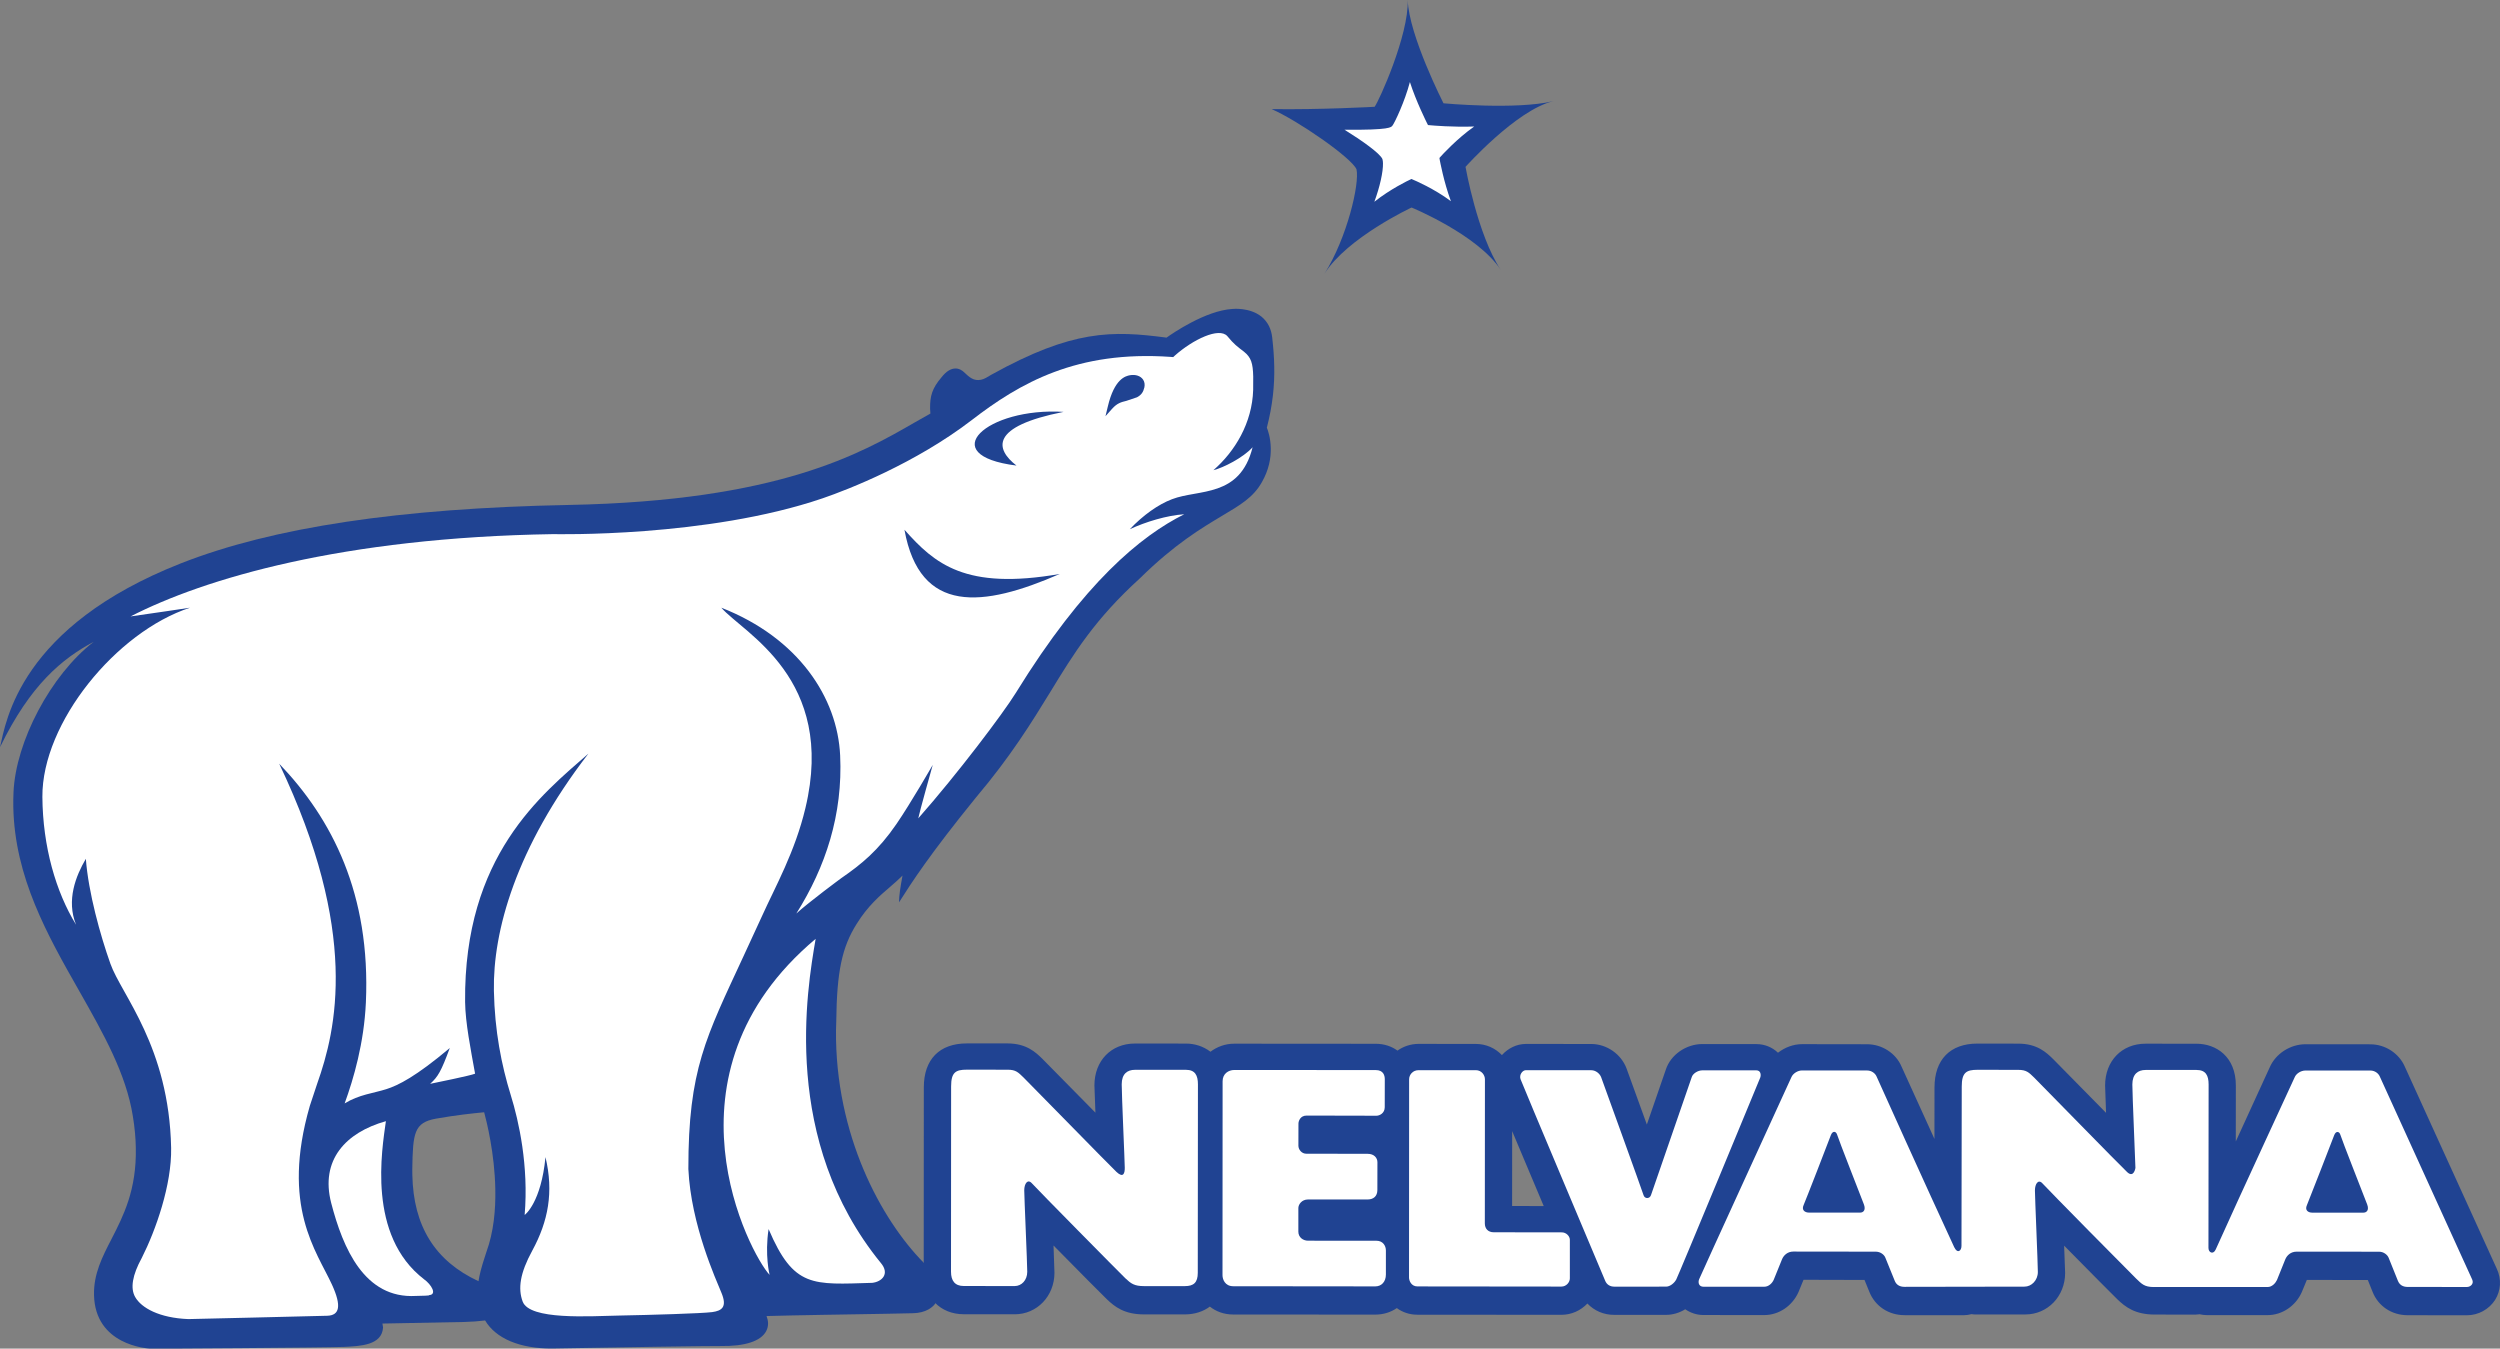
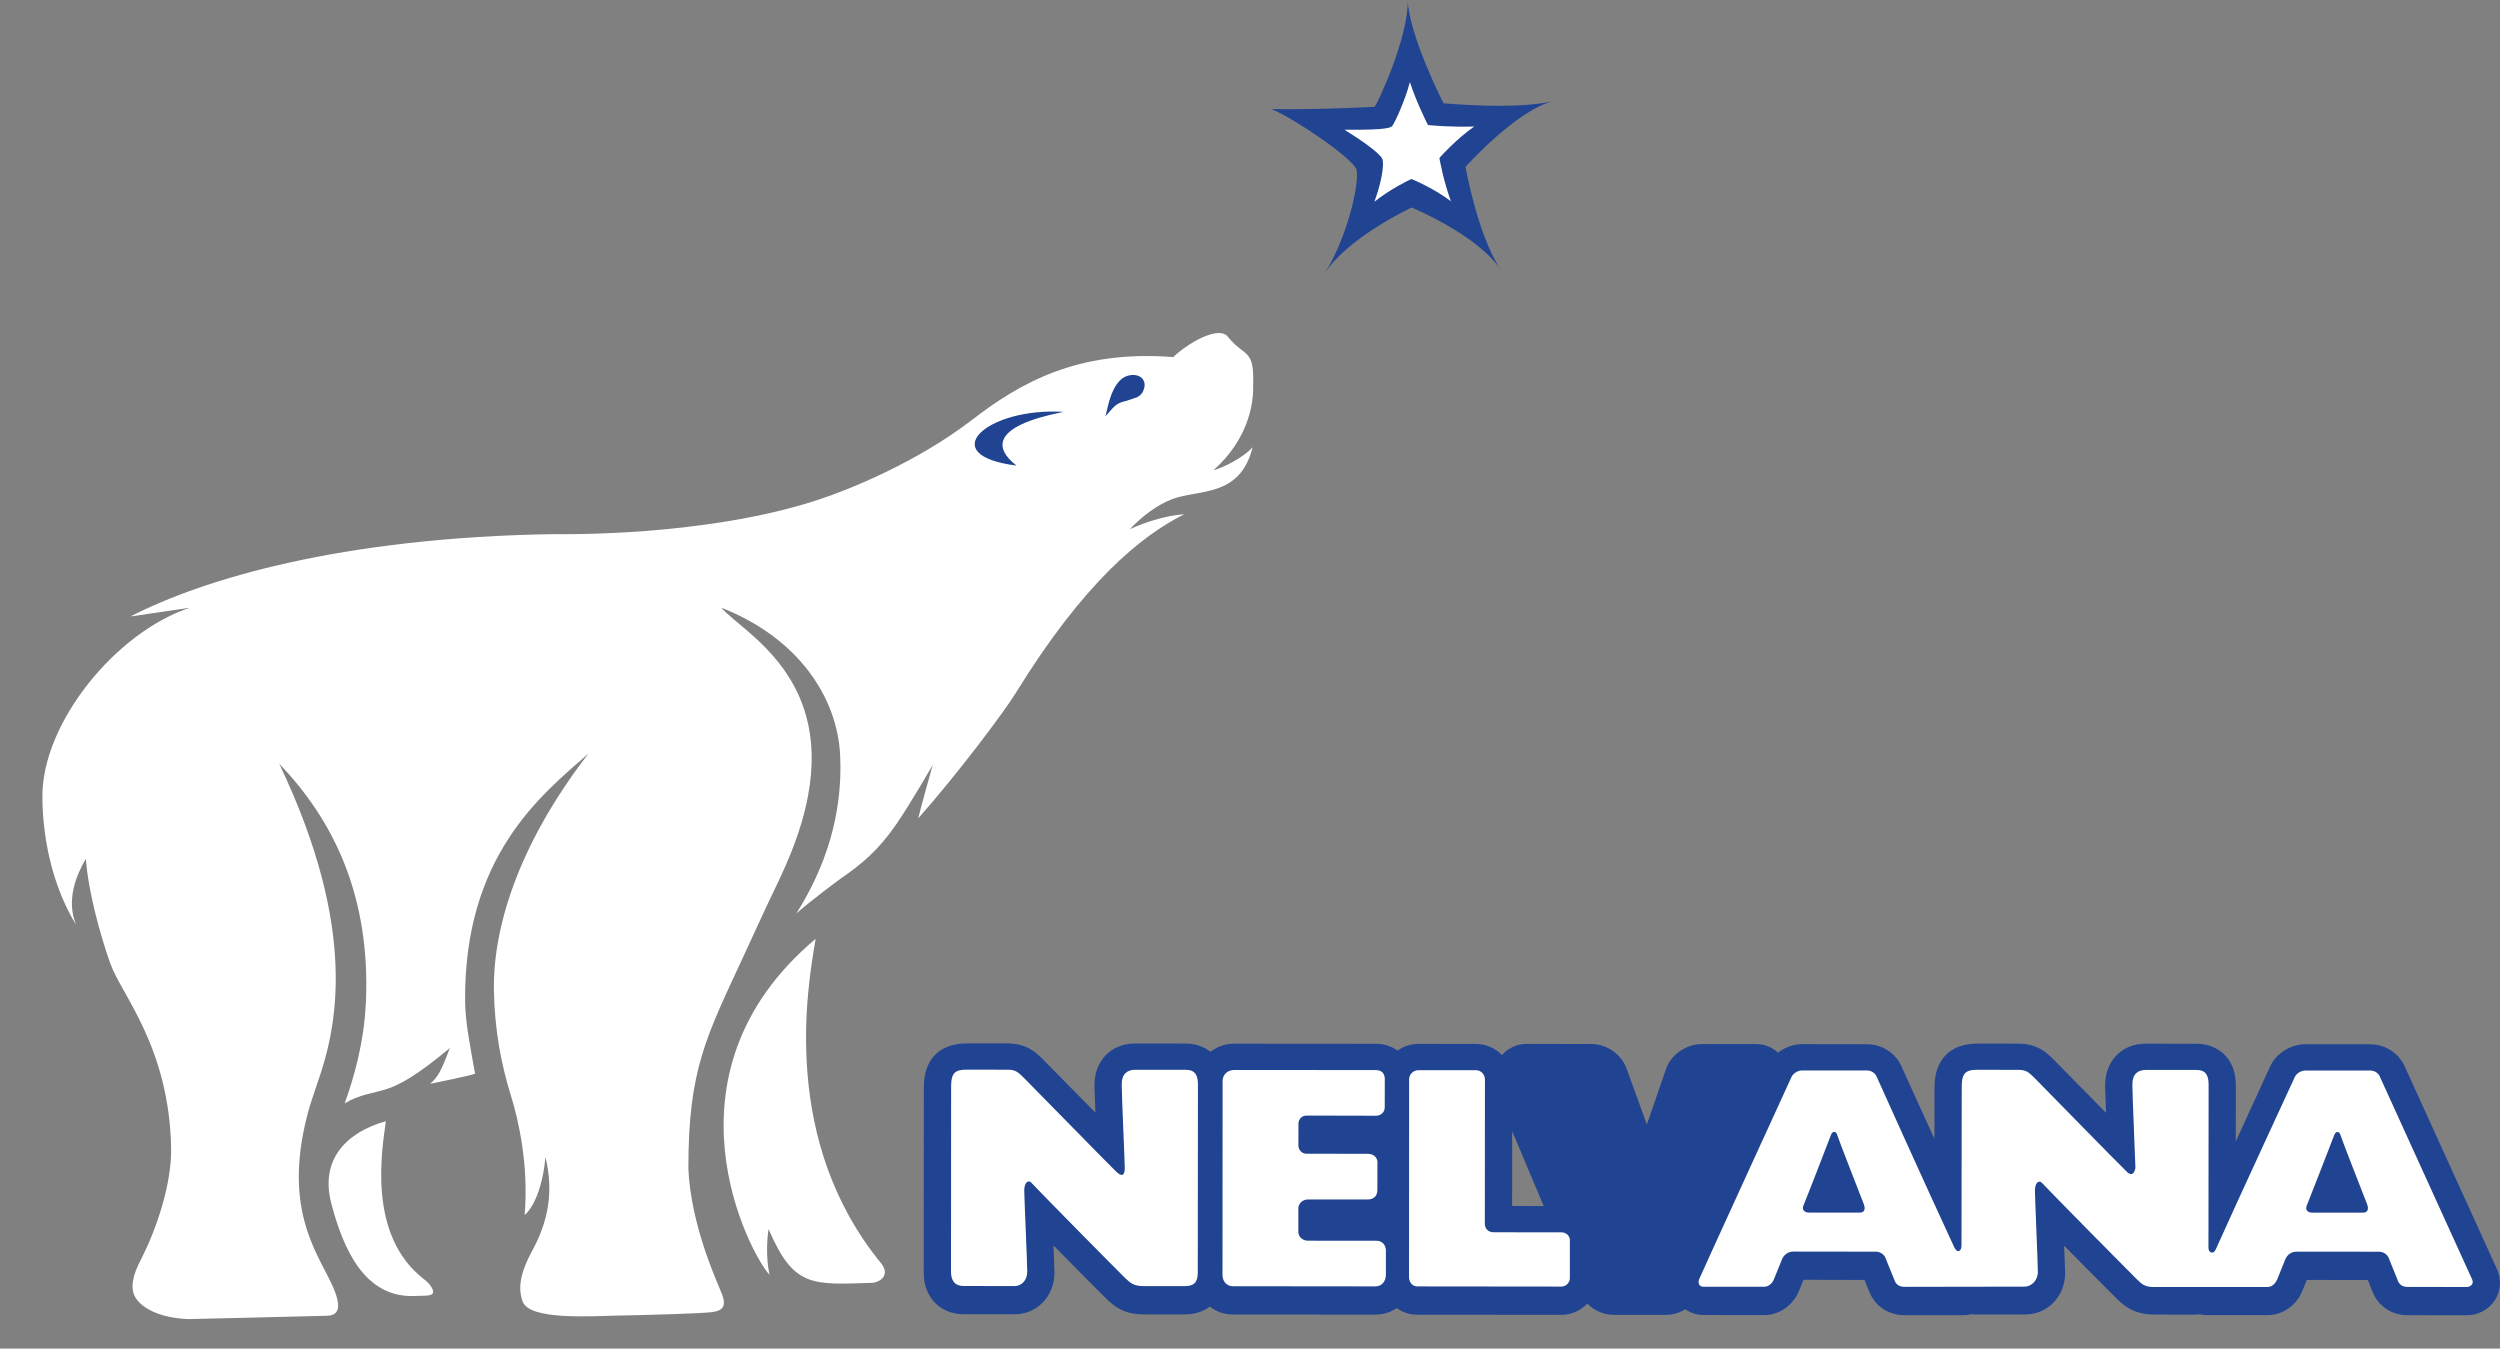
<svg xmlns="http://www.w3.org/2000/svg" xmlns:ns1="http://sodipodi.sourceforge.net/DTD/sodipodi-0.dtd" xmlns:ns2="http://www.inkscape.org/namespaces/inkscape" version="1.1" id="Layer_1" x="0px" y="0px" width="1000" height="539.439" viewBox="0 0 1000 539.439" enable-background="new 0 0 1000 577.983" xml:space="preserve" ns1:docname="Nelvana_2004_Horizontal_Byline.svg" ns2:version="0.92.2 (5c3e80d, 2017-08-06)">
  <rect x="0" y="0" width="1000" height="539.439" fill="#808080" stroke="none" />
  <defs id="defs3749" />
  <ns1:namedview pagecolor="#ffffff" bordercolor="#666666" borderopacity="1" objecttolerance="10" gridtolerance="10" guidetolerance="10" ns2:pageopacity="0" ns2:pageshadow="2" ns2:window-width="1366" ns2:window-height="705" id="namedview3747" showgrid="false" ns2:zoom="0.568" ns2:cx="457.97863" ns2:cy="363.64661" ns2:window-x="-8" ns2:window-y="-8" ns2:window-maximized="1" ns2:current-layer="Layer_1" />
-   <path style="fill:#204392" ns2:connector-curvature="0" id="path3644" d="m 492.815,123.59 c -10.64,0.719 -23.68,9.651 -26.204,11.459 -21.771,-2.874 -37.624,-3.183 -70.053,14.828 -1.427,0.883 -3.028,1.848 -4.138,2.014 -2.969,0.636 -4.797,-1.13 -6.439,-2.671 -1.139,-1.21 -2.484,-1.868 -3.91,-1.827 -1.828,0.061 -3.616,1.191 -5.423,3.471 -3.872,4.538 -4.673,7.618 -4.61,12.65 0.021,0.596 0.082,1.271 0.123,1.911 -1.427,0.78 -6.029,3.408 -6.029,3.408 -21.788,12.569 -54.657,31.524 -138.635,33.146 -67.627,1.315 -118.354,8.934 -155.011,23.31 -64.495,25.361 -70.083,63.069 -72.486,73.603 12.158,-25.075 24.922,-35.466 37.461,-42.162 -17.211,13.287 -31.196,40.005 -32.058,60.171 -0.104,1.994 -0.104,3.943 -0.082,5.854 0.544,28.177 13.647,51.261 26.348,73.605 9.652,17.023 18.781,33.104 21.473,50.15 0.758,4.6 1.117,8.77 1.18,12.63 0.338,16.861 -4.961,27.19 -9.714,36.454 -3.708,7.187 -7.177,13.945 -7.005,22.343 0.383,20.21 21.391,21.44 22.294,21.483 1.827,0.122 69.938,-0.371 77.558,-0.658 6.788,-0.309 15.248,-0.68 15.752,-7.66 v -0.188 c 0,0 -0.135,-0.862 -0.236,-1.496 3.491,-0.063 32.951,-0.637 32.951,-0.637 2.822,-0.063 5.492,-0.287 8.121,-0.598 4.271,7.229 13.946,11.314 26.872,11.213 25.302,-0.472 65.052,-1.065 67.28,-0.985 9.816,0.143 16.131,-1.931 18.276,-5.957 0.546,-1.028 0.771,-2.094 0.747,-3.222 -0.019,-0.906 -0.242,-1.869 -0.604,-2.814 9.354,-0.289 32.89,-0.657 47.586,-0.903 l 10.895,-0.226 c 4.99,-0.082 8.645,-2.176 10.053,-5.729 0.4,-1.09 0.617,-2.241 0.596,-3.389 -0.062,-3.226 -1.746,-6.715 -4.815,-9.652 -16.748,-16.123 -35.714,-49.044 -36.514,-90.61 -0.042,-2.421 -0.022,-4.866 0.089,-7.392 0.227,-19.797 2.272,-29.613 8.133,-38.916 4.396,-7.128 9.275,-11.338 13.629,-15.056 1.702,-1.478 3.326,-2.874 4.734,-4.312 -0.883,4.867 -1.366,7.865 -1.387,10.699 5.062,-7.988 12.217,-19.08 30.701,-41.854 14.068,-16.636 22.375,-30.19 29.717,-42.143 9.57,-15.69 17.879,-29.224 36.002,-45.673 13.924,-13.718 24.819,-20.146 32.725,-24.891 7.271,-4.312 12.549,-7.394 15.937,-13.412 2.926,-5.051 3.696,-9.817 3.615,-13.677 -0.084,-4.107 -1.092,-7.065 -1.572,-8.194 2.33,-9.077 3.111,-16.84 2.958,-24.5 -0.061,-3.8 -0.37,-7.639 -0.813,-11.563 -0.379,-3.553 -1.836,-6.346 -4.313,-8.379 -4.69,-3.753 -11.335,-3.097 -11.755,-3.056 m -327.882,346.378 c -0.02,-0.781 -0.038,-1.583 -0.02,-2.403 0.235,-14.316 0.679,-18.525 9.488,-20.107 8.584,-1.499 14.591,-2.091 18.985,-2.526 0,0 0.217,-0.019 0.278,-0.019 1.046,3.882 4.188,16.491 4.454,30.701 0.175,8.379 -0.666,17.272 -3.555,25.159 l -0.778,2.423 c -1.151,3.512 -1.932,6.407 -2.394,9.284 -17.329,-8.052 -26.058,-21.935 -26.458,-42.512" />
  <path style="fill:#ffffff" ns2:connector-curvature="0" id="path3646" d="m 469.998,142.178 c 7.167,-6.346 17.581,-11.377 20.897,-7.763 2.7,3.287 3.963,4.169 6.674,6.243 2.896,2.321 3.595,4.6 3.718,10 0.02,1.5 0.02,3.246 -0.021,5.28 -0.38,13.266 -7.32,24.685 -15.917,32.139 3.913,-0.945 11.922,-4.99 15.691,-9.18 -5.053,20.291 -21.586,16.676 -32.244,20.784 -5.514,2.095 -11.582,6.407 -16.88,12.014 6.243,-2.938 14.909,-5.565 21.779,-5.997 -17.324,8.666 -40.078,27.191 -67.403,71.509 -5.041,8.155 -23.359,32.429 -38.988,50.132 0.338,-2.012 5.79,-21.381 5.79,-21.381 0,0 -8.769,15.261 -14.497,23.62 -7.332,10.679 -13.998,16.101 -22.16,21.728 0,0 -12.701,9.363 -17.917,14.108 11.737,-18.647 18.638,-39.594 17.538,-63.233 -1.068,-23.063 -16.594,-46.968 -47.543,-59.106 8.79,10.126 46.095,28.198 33.639,80.197 -4.158,17.477 -12.063,31.461 -17.158,42.74 l -7.566,16.408 c -15.034,32.489 -22.131,45.387 -22.088,85.185 1.057,22.406 11.087,44.217 13.298,49.68 2.228,5.465 0.185,7.023 -3.791,7.557 -3.972,0.533 -24.827,1.149 -37.048,1.376 -12.262,0.265 -35.96,1.87 -38.744,-5.606 -1.91,-5.175 -1.107,-11.274 3.852,-20.374 6.365,-11.706 8.625,-23.43 5.278,-37.396 -1.704,18.011 -8.144,23.103 -8.329,23.124 1.644,-19.612 -2.309,-37.48 -5.533,-47.83 -3.78,-12.261 -6.449,-25.773 -6.769,-41.834 -0.44,-23.719 8.729,-57.173 37.81,-94.858 -18.647,16.347 -49.883,40.786 -49.328,99.338 0.102,8.317 2.27,19.099 3.994,28.689 -1.963,0.821 -15.527,3.532 -17.982,4.063 3.134,-2.811 4.396,-4.968 7.866,-14.332 -13.565,11.418 -20.608,14.951 -25.425,16.469 -5.215,1.664 -10.708,2.095 -16.635,5.688 3.595,-9.878 7.752,-24.106 8.494,-40.372 1.948,-43.355 -13.524,-73.463 -34.679,-95.518 32.19,67.441 22.856,106.422 15.207,127.986 l -2.948,8.891 c -11.614,40.253 2.691,58.1 8.854,71.51 3.952,8.627 3.008,12.261 -1.828,12.445 -3.389,0.123 -55.625,1.336 -55.625,1.336 -11.613,-0.454 -18.801,-4.479 -21.266,-8.83 -2.013,-3.512 -1.107,-8.789 2.63,-15.61 5.639,-11.151 12.034,-29.325 11.757,-44.03 -0.802,-40.521 -19.912,-61.303 -24.287,-73.667 -4.055,-11.396 -8.809,-28.524 -9.826,-41.976 -3.996,6.799 -7.887,16.572 -3.912,26.371 -8.051,-13.082 -13.33,-31.197 -13.473,-51.158 -0.176,-29.657 29.582,-66.027 59.054,-75.658 0,0 -17.251,2.608 -23.792,3.491 29.437,-15.114 84.712,-31.584 169.079,-32.919 0.563,0 61.577,1.437 107.775,-14.335 10.372,-3.552 37.04,-13.984 59.516,-31.194 19.43,-14.994 42.185,-28.013 79.747,-25.363 l 0.943,0.083" />
  <path style="fill:#ffffff" ns2:connector-curvature="0" id="path3648" d="m 326.261,375.538 c -3.492,20.372 -13.883,80.648 26.092,129.671 3.707,4.437 0.278,7.536 -3.473,7.929 -23.801,0.697 -31.368,2.134 -41.441,-21.506 -1.602,10.435 0.402,18.321 0.402,18.321 -7.704,-8.155 -46.188,-80.178 18.42,-134.415" />
  <path style="fill:#ffffff" ns2:connector-curvature="0" id="path3650" d="m 169.626,511.718 c 2.904,2.055 5.471,6.284 1.786,6.349 0,0 1.96,0.181 -5.063,0.306 -20.566,1.191 -29.172,-19.078 -33.863,-37.15 -4.477,-17.23 5.813,-28.237 21.871,-32.756 -1.55,11.335 -7.587,45.694 15.269,63.251" />
  <path style="fill:#204392" ns2:connector-curvature="0" id="path3652" d="m 549.846,42.716 c 1.664,-2.114 13.689,-28.607 13.247,-42.716 C 563.534,14.108 577.398,41.32 577.398,41.32 c 0,0 29.102,2.711 43.887,-0.864 -14.787,3.575 -35.079,26.289 -35.079,26.289 0,0 4.755,27.088 14.049,41.136 -9.293,-14.047 -35.623,-24.87 -35.623,-24.87 0,0 -25.743,12.014 -34.851,26.493 9.108,-14.479 14.108,-36.063 12.824,-41.772 -2.011,-4.702 -23.821,-19.715 -33.958,-24.09 19.542,0.287 41.199,-0.926 41.199,-0.926" />
  <path style="fill:#ffffff" ns2:connector-curvature="0" id="path3654" d="m 537.8,51.896 c 6.931,4.293 14.148,9.408 15.155,11.707 l 0.041,0.184 0.042,0.145 c 0.084,0.371 0.153,0.883 0.153,1.417 0.083,3.326 -1.222,9.344 -3.45,15.36 6.387,-5.093 13.709,-8.586 14.17,-8.791 l 0.679,-0.329 0.668,0.308 c 0.482,0.184 8.409,3.554 15.104,8.584 -2.888,-7.805 -4.353,-16.019 -4.466,-16.492 l -0.124,-0.8 0.545,-0.616 c 0.337,-0.389 6.54,-7.208 13.379,-11.974 -8.287,0.329 -17.056,-0.431 -17.559,-0.493 l -0.943,-0.082 -0.421,-0.822 c -0.237,-0.492 -4.294,-8.563 -6.817,-16.387 -2.035,7.762 -6.062,16.244 -6.965,17.415 -0.521,0.661 -0.819,1.831 -19.191,1.666" />
-   <path style="fill:#204392" ns2:connector-curvature="0" id="path3656" d="m 423.903,229.583 c -30.713,13.411 -55.963,16.347 -62.123,-17.682 12.067,13.574 24.283,24.295 62.123,17.682" />
  <path style="fill:#204392" ns2:connector-curvature="0" id="path3658" d="m 406.593,186.228 c -8.514,-6.591 -10.742,-15.629 18.842,-21.48 -30.725,-1.912 -51.919,17.353 -18.842,21.48" />
  <path style="fill:#204392" ns2:connector-curvature="0" id="path3660" d="m 452.018,150.083 c -1.765,0.329 -6.273,1.357 -8.901,12.569 l -0.924,3.82 2.628,-2.936 c 2.044,-2.3 3.687,-2.69 5.699,-3.184 l 4.272,-1.438 c 1.809,-0.965 2.525,-2.136 2.965,-3.985 0.227,-1.128 0.063,-2.218 -0.522,-3.079 -1.015,-1.5 -3.009,-2.136 -5.217,-1.767" />
  <path style="fill:#204392" ns2:connector-curvature="0" id="path3664" d="m 998.764,507.608 -36.84,-80.953 c -2.292,-5.318 -7.848,-8.934 -13.771,-8.934 l -25.99,-0.022 c -6.038,0 -11.91,3.78 -14.263,9.224 0,-0.04 -10.657,23.269 -10.657,23.269 -1.018,2.237 -1.981,4.332 -2.928,6.388 l 0.022,-22.365 c 0.022,-11.543 -7.888,-16.718 -15.711,-16.718 l -20.373,-0.02 c -9.55,0 -16.213,6.899 -16.213,16.739 0,0 0.185,5.48 0.381,10.924 -4.376,-4.417 -21.144,-21.481 -21.144,-21.481 -2.689,-2.628 -6.364,-6.198 -13.983,-6.198 l -16.297,-0.025 c -10.936,0 -17.2,6.389 -17.2,17.601 l -0.02,20.534 -13.183,-28.975 c -2.25,-5.299 -7.782,-8.895 -13.76,-8.895 l -25.969,-0.039 c -3.511,0 -6.92,1.293 -9.673,3.432 -2.291,-2.196 -5.318,-3.453 -8.687,-3.453 l -21.533,-0.02 c -6.542,0 -12.701,4.294 -14.632,10.188 0,0 -3.728,10.783 -7.6,22.014 -4.076,-11.316 -8.008,-22.16 -8.092,-22.344 -2.146,-5.828 -7.967,-9.878 -14.148,-9.878 l -26.143,-0.02 c -3.634,0 -7.085,1.683 -9.59,4.456 -2.65,-2.754 -6.324,-4.456 -10.412,-4.456 l -22.92,-0.022 c -3.15,0 -6.057,1.008 -8.449,2.691 -2.36,-1.726 -5.328,-2.73 -8.687,-2.73 l -56.547,-0.042 c -3.668,0 -6.922,1.232 -9.572,3.224 -2.822,-2.177 -6.313,-3.266 -9.807,-3.266 l -20.37,-0.02 c -9.549,0 -16.217,6.857 -16.234,16.739 0,0 0.206,5.46 0.4,10.923 -4.374,-4.438 -21.154,-21.482 -21.154,-21.482 -2.68,-2.626 -6.377,-6.199 -13.963,-6.223 h -16.326 c -10.936,0 -17.198,6.39 -17.198,17.579 l -0.042,74.159 c 0,9.773 6.581,16.592 16.029,16.592 l 20.349,0.02 c 8.935,0 15.918,-7.27 15.918,-16.611 0,0 -0.184,-5.648 -0.37,-10.905 9.712,9.857 20.165,20.432 21.234,21.397 3.266,3.143 7.084,6.161 14.992,6.161 h 16.305 c 3.943,0 7.354,-1.151 10.003,-3.122 2.443,1.932 5.577,3.164 9.346,3.164 l 56.832,0.039 c 3.246,0 6.191,-0.943 8.605,-2.606 2.229,1.621 4.982,2.649 8.225,2.649 l 57.594,0.041 c 4.128,0 7.804,-1.767 10.412,-4.52 2.713,2.876 6.479,4.54 10.699,4.54 h 20.765 c 2.688,0 5.337,-0.802 7.67,-2.239 2.104,1.438 4.589,2.301 7.301,2.301 l 24.304,0.021 c 5.853,0 11.233,-3.636 13.718,-9.243 0,0 1.303,-3.182 1.993,-4.867 4.888,0.023 19.961,0.023 24.397,0.064 0.021,0.061 1.891,4.66 1.891,4.66 2.278,5.791 7.68,9.408 14.086,9.427 l 23.688,0.021 c 1.068,0 2.114,-0.164 3.152,-0.432 0.381,0.041 0.729,0.123 1.129,0.123 h 20.384 c 8.913,0 15.916,-7.271 15.916,-16.594 0,0 -0.206,-5.666 -0.401,-10.922 9.736,9.875 20.188,20.43 21.245,21.416 3.254,3.123 7.104,6.141 15.013,6.141 l 16.276,0.023 c 0.574,0 1.098,-0.124 1.662,-0.146 0.924,0.207 1.869,0.352 2.886,0.352 h 24.286 c 5.821,0 11.232,-3.637 13.708,-9.223 0,0 1.304,-3.185 2.002,-4.848 4.876,0.021 19.972,0.021 24.396,0.021 0.042,0.121 1.893,4.703 1.893,4.703 2.246,5.75 7.647,9.384 14.085,9.384 l 23.681,0.022 c 4.517,0 8.829,-2.363 11.234,-6.122 2.346,-3.697 2.627,-8.318 0.745,-12.385 m -393.918,-25.198 c 0,-4.499 0.021,-18.071 0.021,-29.942 2.887,6.819 6.923,16.428 12.621,29.961 -4.817,0.002 -10.58,-0.019 -12.642,-0.019" />
  <path style="fill:#ffffff" ns2:connector-curvature="0" id="path3666" d="m 380.403,508.716 c 0,-3.512 0.043,-70.108 0.043,-74.176 0,-5.605 1.808,-6.674 6.283,-6.674 5.412,0 12.999,0.021 16.327,0.021 3.296,0 4.219,1.047 6.366,3.121 2.123,2.055 34.553,35.302 37.199,37.789 2.672,2.482 3.307,0.615 3.288,-1.664 0,-2.258 -1.224,-29.203 -1.224,-33.393 0,-4.19 2.229,-5.814 5.32,-5.814 h 20.37 c 3.646,0 4.798,2.201 4.798,5.814 0,3.615 -0.063,71.527 -0.063,75.391 0,3.881 -1.612,5.318 -5.166,5.318 -3.582,0 -12.352,0 -16.305,0 -3.935,0 -5.236,-1.006 -7.485,-3.121 -2.249,-2.154 -35.723,-36.082 -37.389,-37.992 -1.683,-1.91 -3.069,0.123 -3.069,2.791 0,2.65 1.201,29.225 1.201,32.59 0,3.369 -2.279,5.71 -5.032,5.71 -2.73,-0.02 -16.737,-0.02 -20.35,-0.02 -3.621,10e-4 -5.112,-2.179 -5.112,-5.691" />
  <path style="fill:#ffffff" ns2:connector-curvature="0" id="path3668" d="m 489.001,510.095 c 0,-1.522 0.041,-74.713 0.041,-77.609 0,-2.936 2.27,-4.496 4.714,-4.496 2.454,0 53.497,0.039 56.547,0.039 3.047,0 3.613,2.137 3.613,3.678 0,1.537 -0.02,8.727 -0.02,11.17 0,2.423 -2.064,3.412 -3.309,3.412 -1.189,0 -25.352,-0.025 -27.939,-0.063 -2.607,0 -3.266,2.298 -3.266,3.201 0,0.928 -0.02,7.352 -0.02,8.875 0,1.516 1.305,3.182 3.132,3.182 1.828,0.021 22.005,0.04 24.584,0.04 2.608,0 3.892,1.663 3.892,3.368 0,1.664 -0.02,8.707 -0.02,11.133 0,2.443 -1.572,3.76 -3.872,3.76 -2.288,0 -21.235,0 -23.844,0 -2.588,0 -3.891,2.053 -3.891,3.427 0,1.355 0,7.188 0,9.469 0,2.279 1.919,3.595 3.891,3.595 2.001,0 24.776,0.02 27.353,0.02 2.609,0 3.77,2.054 3.77,3.88 v 9.634 c 0,2.895 -1.764,4.744 -4.23,4.744 -2.433,0 -53.497,-0.063 -56.832,-0.063 -3.37,-0.002 -4.294,-2.855 -4.294,-4.396" />
  <path style="fill:#ffffff" ns2:connector-curvature="0" id="path3670" d="m 563.609,511.017 c 0,-1.209 0.041,-77.461 0.041,-79.29 0,-1.849 1.479,-3.655 3.769,-3.655 2.291,0 20.651,0 22.918,0 2.292,0 3.635,1.973 3.635,3.655 0,1.663 -0.039,55.47 -0.039,57.626 0,2.114 1.284,3.555 3.584,3.555 2.29,0 25.352,0.039 27.211,0.039 1.826,0 3.212,1.582 3.212,2.977 0,1.377 0,13.9 0,15.424 0,1.541 -1.386,3.284 -3.389,3.284 -1.971,0 -55.16,-0.063 -57.594,-0.063 -2.464,-0.002 -3.348,-2.318 -3.348,-3.552" />
-   <path style="fill:#ffffff" ns2:connector-curvature="0" id="path3672" d="m 642.049,512.251 c -0.688,-1.662 -33.247,-78.818 -33.835,-80.586 -0.605,-1.765 0.779,-3.594 2.145,-3.594 1.366,0 24.286,0.019 26.143,0.019 1.827,0 3.398,1.378 3.935,2.735 0.501,1.354 16.541,45.73 16.984,47.253 0.462,1.498 2.421,1.54 2.966,0 0.546,-1.563 15.856,-45.899 16.318,-47.253 0.439,-1.399 2.419,-2.691 4.271,-2.691 1.806,0 19.704,0 21.533,0 1.825,0 1.96,1.806 1.599,2.875 -0.378,1.023 -32.806,79.352 -33.627,80.832 -0.843,1.498 -2.525,2.813 -4.057,2.813 H 645.66 c -1.548,-10e-4 -2.957,-0.74 -3.611,-2.403" />
  <path style="fill:#ffffff" ns2:connector-curvature="0" id="path3674" d="m 861.592,514.815 c -3.933,0 -4.939,-1.292 -7.188,-3.43 -2.247,-2.156 -35.713,-36.08 -37.386,-37.99 -1.683,-1.91 -3.048,0.143 -3.048,2.791 0,2.648 1.17,29.224 1.17,32.613 0,3.348 -2.569,5.854 -5.319,5.854 -2.731,0 -46.031,0.082 -48.036,0.082 -1.97,0 -3.296,-0.846 -3.92,-2.484 -0.657,-1.643 -3.226,-7.908 -3.708,-9.14 -0.463,-1.231 -1.993,-2.442 -3.83,-2.442 -1.827,0 -30.725,-0.042 -33.013,-0.042 -2.288,0 -3.852,1.479 -4.518,3.123 -0.678,1.642 -2.78,6.939 -3.324,8.194 -0.568,1.252 -1.913,2.751 -3.77,2.751 0,0 -22.457,0 -24.305,0 -1.825,0 -2.291,-1.581 -1.746,-2.998 0.522,-1.397 36.317,-79.496 36.924,-80.853 0.596,-1.396 2.443,-2.668 4.292,-2.668 1.808,0 24.143,0.02 25.97,0.02 1.806,0 3.244,1.151 3.767,2.358 0.381,0.907 20.547,45.633 31.061,68.286 1.264,2.73 2.928,1.602 2.928,-0.493 0.019,-17.455 0.103,-60.358 0.103,-63.743 0,-5.608 1.826,-6.68 6.304,-6.68 5.411,0 12.999,0.025 16.297,0.025 3.305,0 4.251,1.046 6.374,3.099 2.126,2.096 34.553,35.343 37.203,37.808 2.668,2.486 3.296,-1.664 3.296,-1.664 -0.021,-2.258 -1.231,-29.201 -1.231,-33.389 0,-4.17 2.228,-5.814 5.315,-5.814 h 20.374 c 3.667,0 4.815,2.197 4.815,5.814 0,2.957 -0.062,46.369 -0.062,65.365 0,1.932 1.952,2.752 2.886,0.658 9.836,-21.912 31.164,-67.895 31.627,-68.963 0.585,-1.394 2.433,-2.649 4.271,-2.649 1.827,0 24.14,0 25.969,0 1.826,0 3.252,1.152 3.777,2.382 0.513,1.19 36.153,79.477 36.957,81.201 0.82,1.745 -0.72,3.001 -2.086,3.001 -1.365,0 -21.698,-0.021 -23.681,-0.021 -1.999,0 -3.305,-0.844 -3.954,-2.486 -0.644,-1.644 -3.213,-7.908 -3.674,-9.139 -0.481,-1.232 -2.001,-2.465 -3.828,-2.465 -1.849,0 -30.726,-0.02 -33.023,-0.02 -2.289,0 -3.841,1.457 -4.517,3.1 -0.67,1.664 -2.773,6.963 -3.316,8.235 -0.576,1.232 -1.941,2.812 -3.769,2.812 -1.83,0.001 -41.495,0.001 -45.428,0.001" />
  <path style="fill:#204392" ns2:connector-curvature="0" id="path3676" d="m 723.598,485.04 c 1.663,0 19.242,0 20.485,0 1.221,0 2.353,-0.968 1.467,-3.309 -0.882,-2.318 -10.216,-26.141 -10.658,-27.743 -0.463,-1.621 -1.869,-1.75 -2.548,0.081 -0.645,1.81 -10.256,26.572 -10.892,27.949 -0.924,1.995 0.474,3.022 2.146,3.022" />
  <path style="fill:#204392" ns2:connector-curvature="0" id="path3678" d="m 924.896,485.06 c 1.683,0 19.263,0 20.483,0 1.213,0 2.371,-0.943 1.492,-3.285 -0.886,-2.321 -10.242,-26.145 -10.682,-27.746 -0.44,-1.601 -1.856,-1.745 -2.525,0.084 -0.678,1.822 -10.291,26.572 -10.897,27.947 -0.92,1.994 0.446,3 2.129,3" />
</svg>